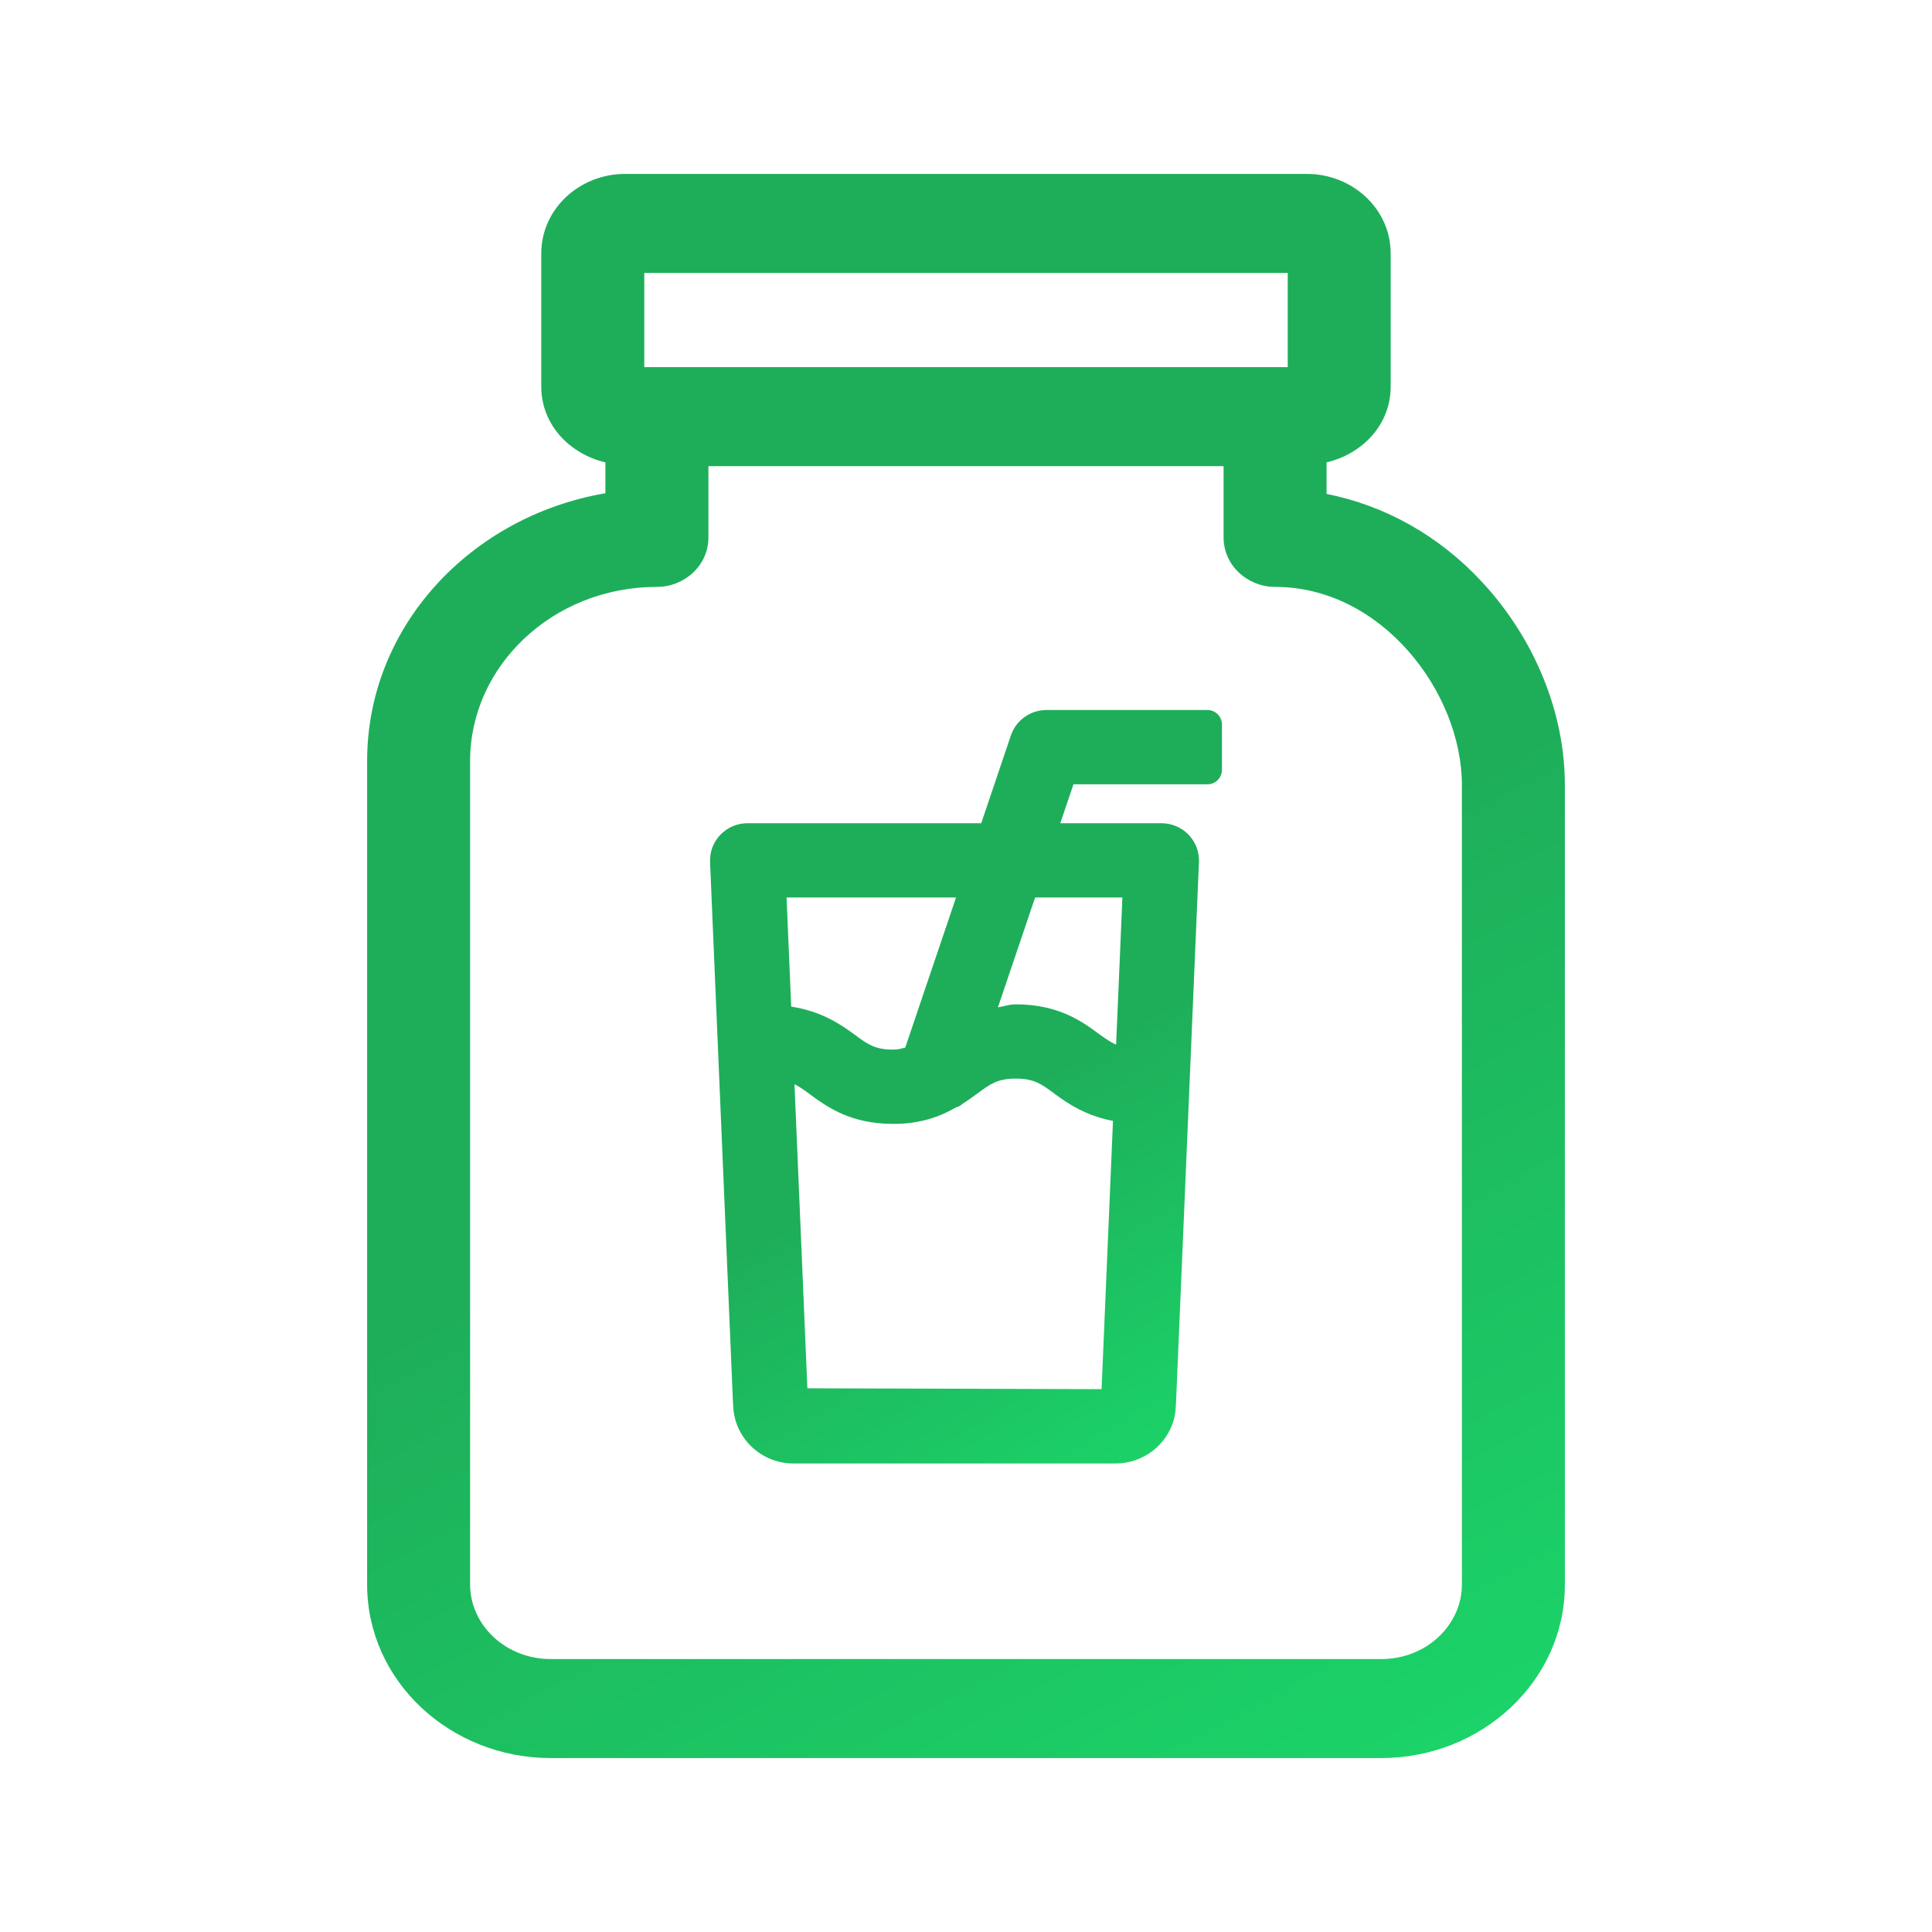
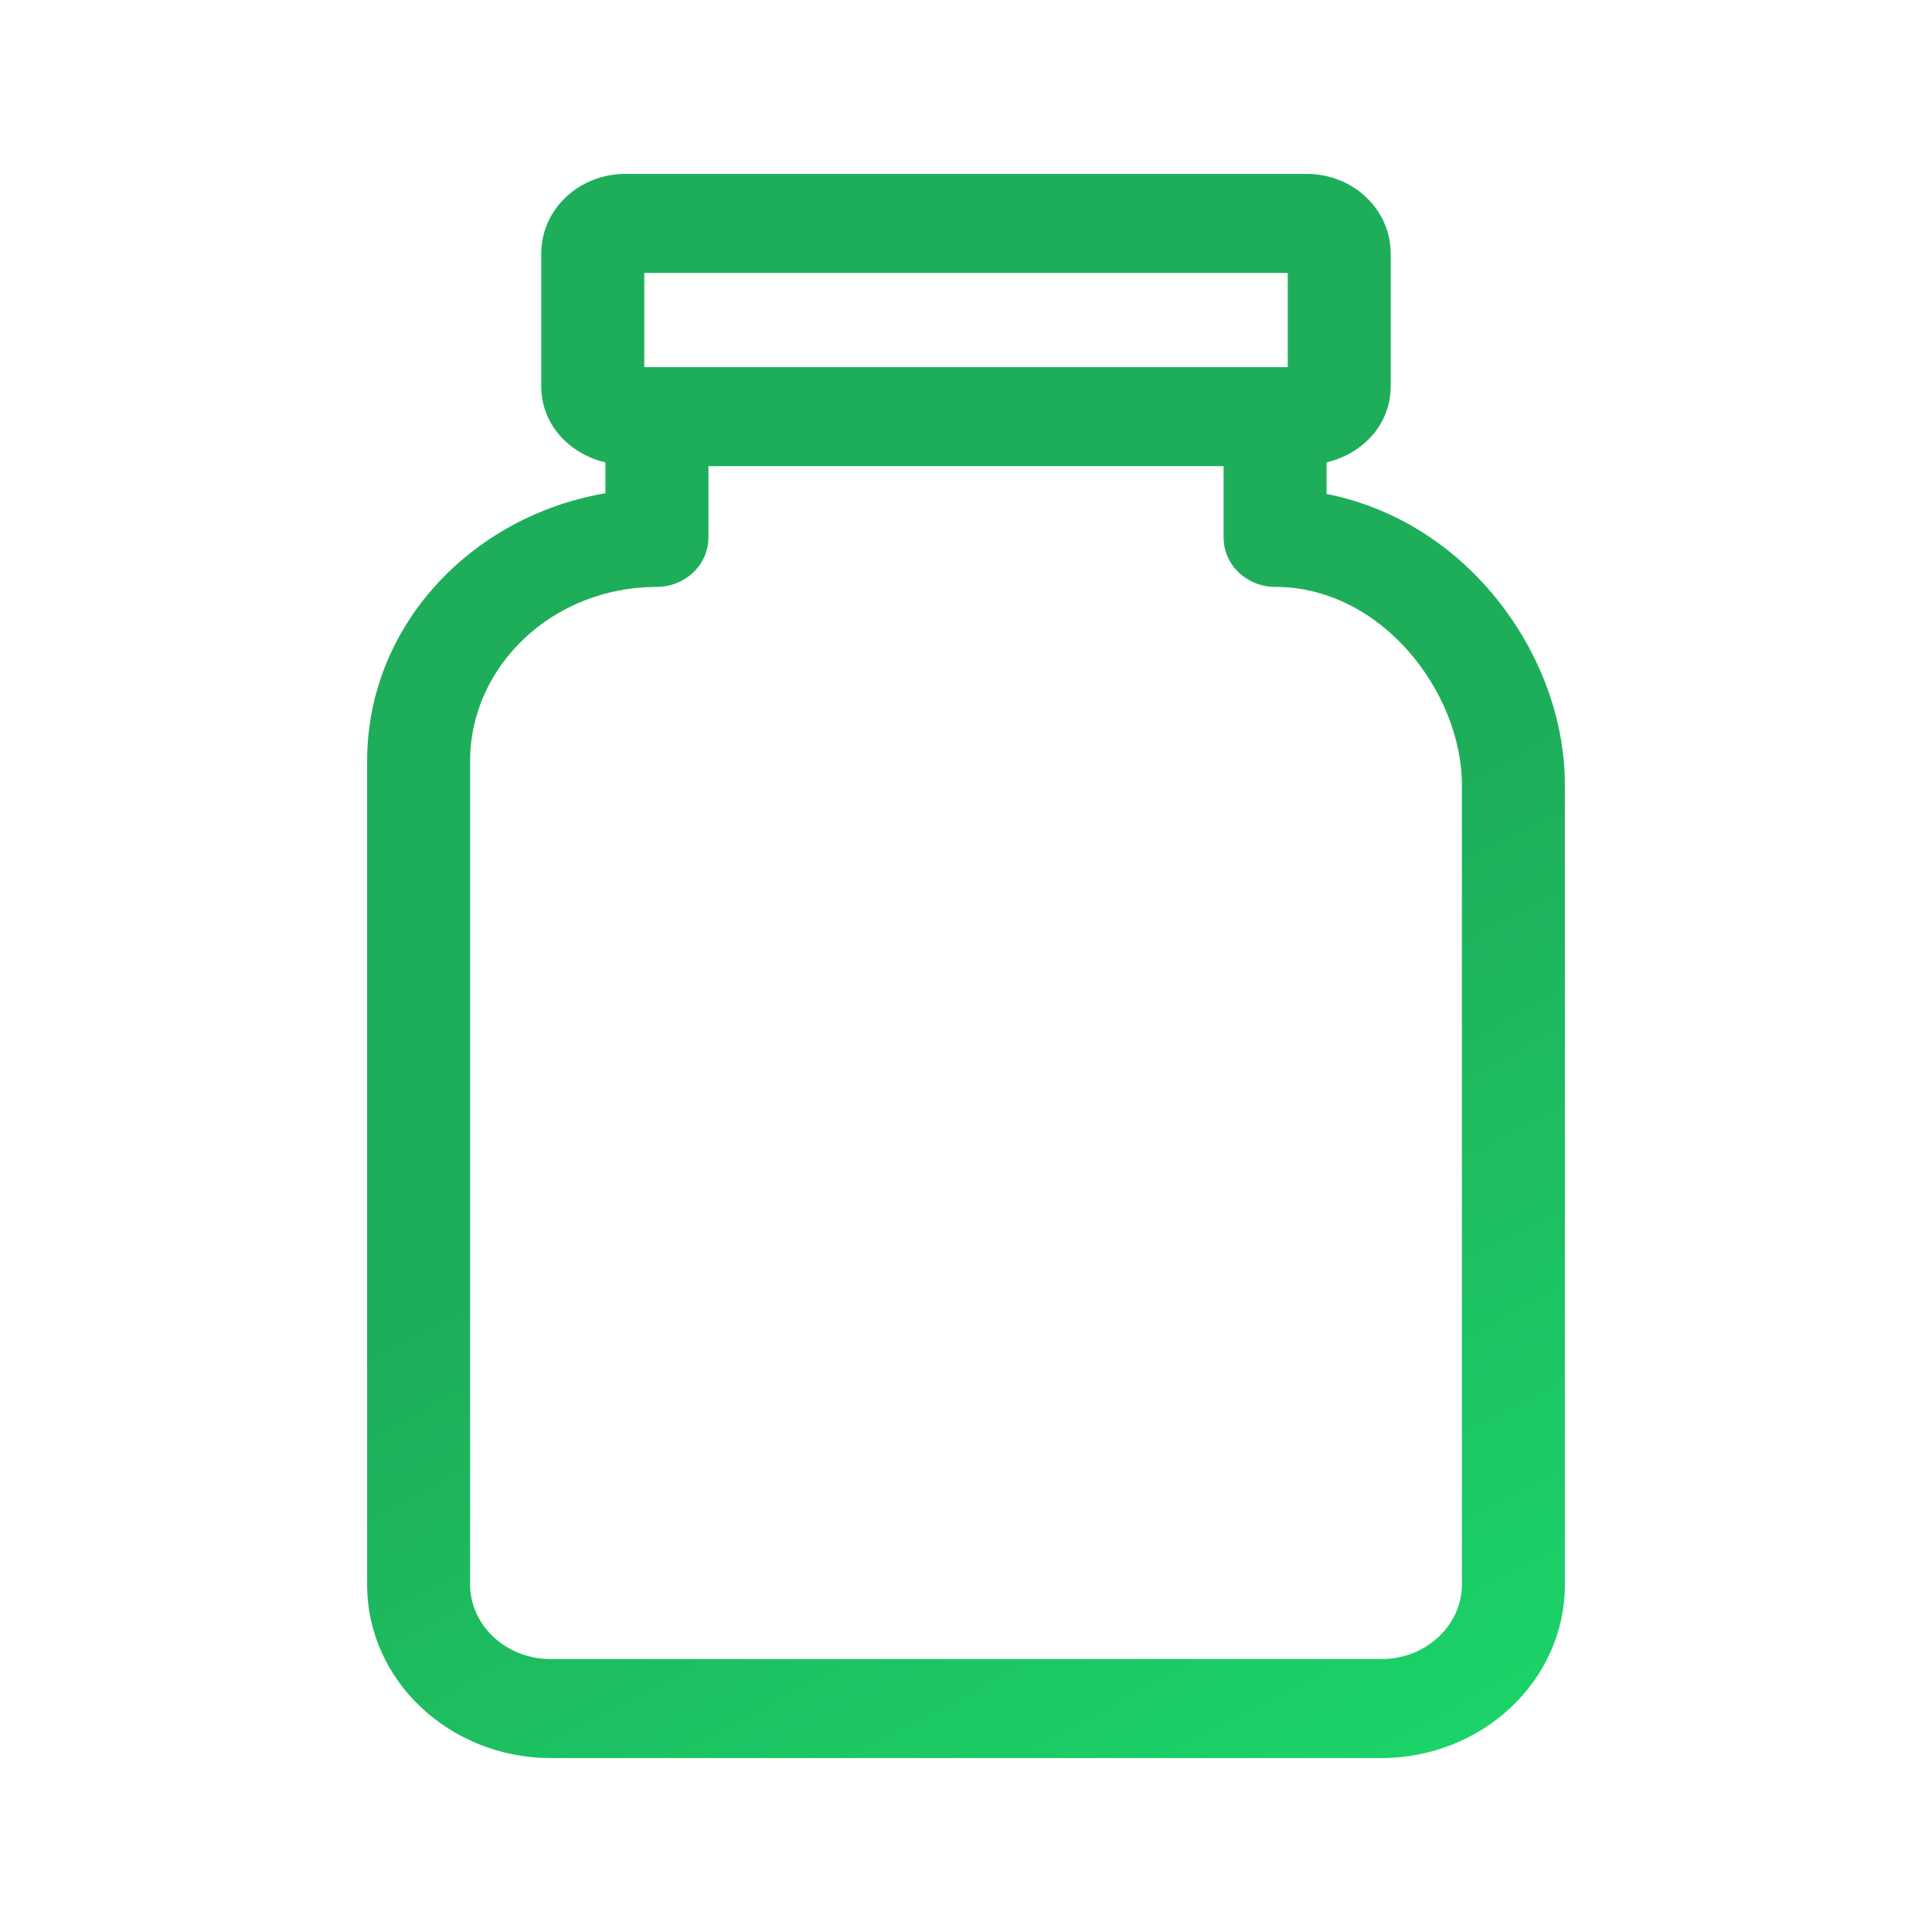
<svg xmlns="http://www.w3.org/2000/svg" width="40" height="40" viewBox="0 0 40 40" fill="none">
  <path d="M32.399 16.254C32.399 14.748 31.769 13.219 30.684 12.049C29.788 11.083 28.669 10.465 27.465 10.226V9.573C28.208 9.398 28.793 8.792 28.793 8.001V5.251C28.793 4.317 27.992 3.601 27.061 3.601H12.938C12.007 3.601 11.206 4.317 11.206 5.251V8.001C11.206 8.792 11.792 9.398 12.534 9.573V10.212C9.754 10.688 7.601 12.963 7.601 15.754V32.808C7.601 34.812 9.33 36.399 11.402 36.399H20.133H28.597C30.67 36.399 32.399 34.812 32.399 32.808V21.719C32.399 21.719 32.399 21.719 32.399 21.719V16.254ZM30.267 32.808C30.267 33.634 29.542 34.349 28.597 34.349H20.133H11.402C10.458 34.349 9.733 33.634 9.733 32.808V15.754C9.733 13.791 11.444 12.151 13.601 12.151C14.165 12.151 14.667 11.715 14.667 11.126V9.651H25.333V11.126C25.333 11.715 25.835 12.151 26.399 12.151C27.484 12.151 28.448 12.678 29.149 13.47C29.854 14.266 30.267 15.3 30.267 16.254V19.344V21.719V32.808ZM26.661 7.601H13.339V5.651H26.661V7.601Z" fill="url(#paint0_linear_5431_61532)" />
-   <path d="M25 14.7H21.666C21.335 14.7 21.037 14.909 20.93 15.225H20.93L20.315 17.044H15.476C15.266 17.044 15.065 17.128 14.918 17.279L15.133 17.488L14.918 17.279V17.279C14.771 17.43 14.692 17.635 14.701 17.845V17.845L14.998 17.833L15.001 17.832L14.701 17.845L15.177 29.075L15.179 29.075C15.186 29.755 15.747 30.3 16.428 30.3H23.095C23.772 30.3 24.337 29.76 24.344 29.094L24.346 29.094L24.823 17.845V17.845L24.525 17.833L24.523 17.832L24.823 17.845C24.831 17.634 24.753 17.43 24.606 17.28L24.606 17.279L24.413 17.468L24.402 17.478L24.606 17.279C24.459 17.128 24.257 17.044 24.047 17.044H21.952L22.225 16.238H25C25.165 16.238 25.299 16.104 25.299 15.938V15.001C25.299 14.835 25.165 14.7 25 14.7ZM21.431 18.581H23.238L23.108 21.629C23 21.579 22.894 21.511 22.764 21.415C22.411 21.154 21.923 20.794 21.03 20.794C20.883 20.794 20.787 20.838 20.661 20.856L21.431 18.581ZM16.716 28.743L16.449 22.447C16.546 22.496 16.641 22.561 16.758 22.648C17.11 22.908 17.598 23.269 18.491 23.269C19.076 23.269 19.48 23.11 19.801 22.923C19.851 22.912 19.886 22.891 19.924 22.857C20.036 22.785 20.138 22.712 20.225 22.648H20.225C20.377 22.535 20.478 22.462 20.593 22.411C20.699 22.364 20.829 22.331 21.031 22.331C21.233 22.331 21.363 22.364 21.47 22.411C21.584 22.462 21.685 22.535 21.837 22.647L22.015 22.406L21.988 22.444L21.837 22.647L21.837 22.648C22.108 22.848 22.479 23.1 23.043 23.207L22.807 28.761L16.716 28.743ZM19.706 22.639H19.706H19.706ZM19.737 22.649L19.783 22.665L19.737 22.649ZM19.75 22.613H19.75V22.613L19.75 22.613ZM18.742 21.69C18.666 21.708 18.599 21.731 18.491 21.731C18.289 21.731 18.16 21.699 18.053 21.651C17.939 21.601 17.838 21.528 17.686 21.415L17.686 21.415C17.398 21.203 17 20.935 16.381 20.841L16.285 18.581H19.794L18.742 21.69ZM20.217 21.229V21.229V21.229ZM21.215 15.321V15.321V15.321ZM24.047 29.082V29.082H24.048L24.047 29.082Z" fill="url(#paint1_linear_5431_61532)" />
  <defs>
    <linearGradient id="paint0_linear_5431_61532" x1="14.089" y1="4.831" x2="30.46" y2="35.86" gradientUnits="userSpaceOnUse">
      <stop offset="0.499" stop-color="#1EAE5A" />
      <stop offset="1" stop-color="#1BD368" />
    </linearGradient>
    <linearGradient id="paint1_linear_5431_61532" x1="17.474" y1="15.285" x2="25.71" y2="29.315" gradientUnits="userSpaceOnUse">
      <stop offset="0.499" stop-color="#1EAE5A" />
      <stop offset="1" stop-color="#1BD368" />
    </linearGradient>
  </defs>
</svg>